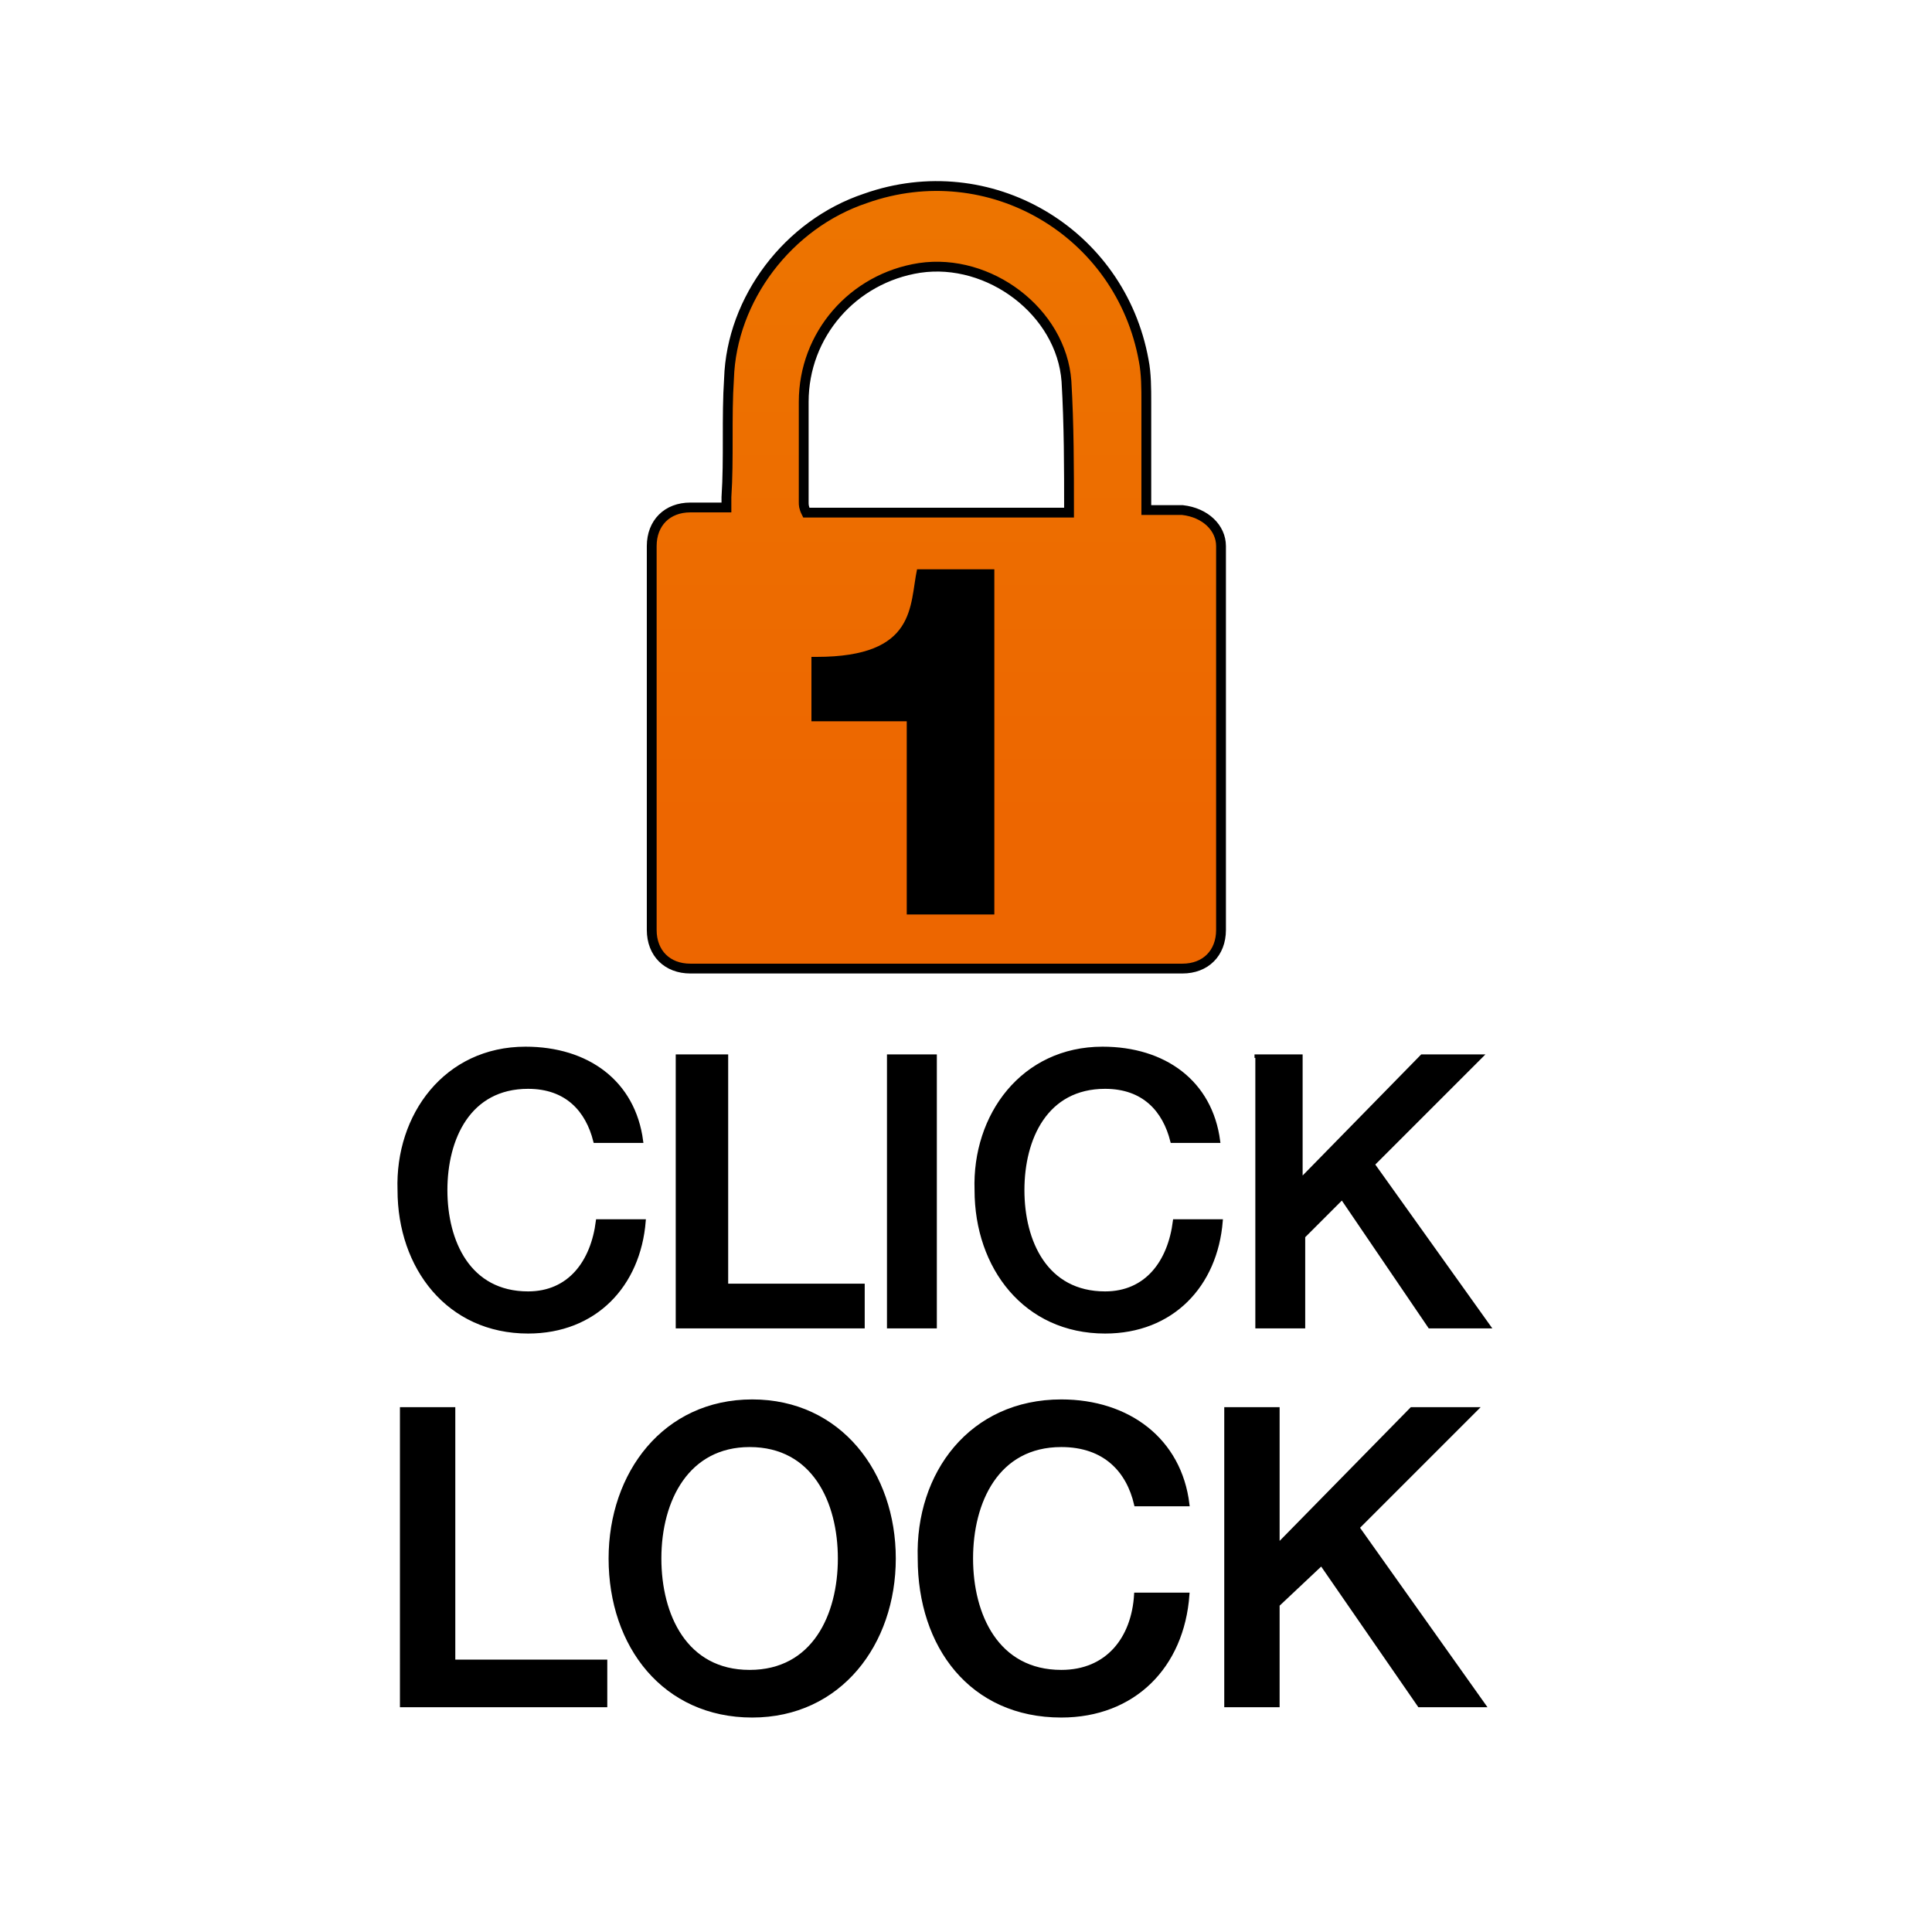
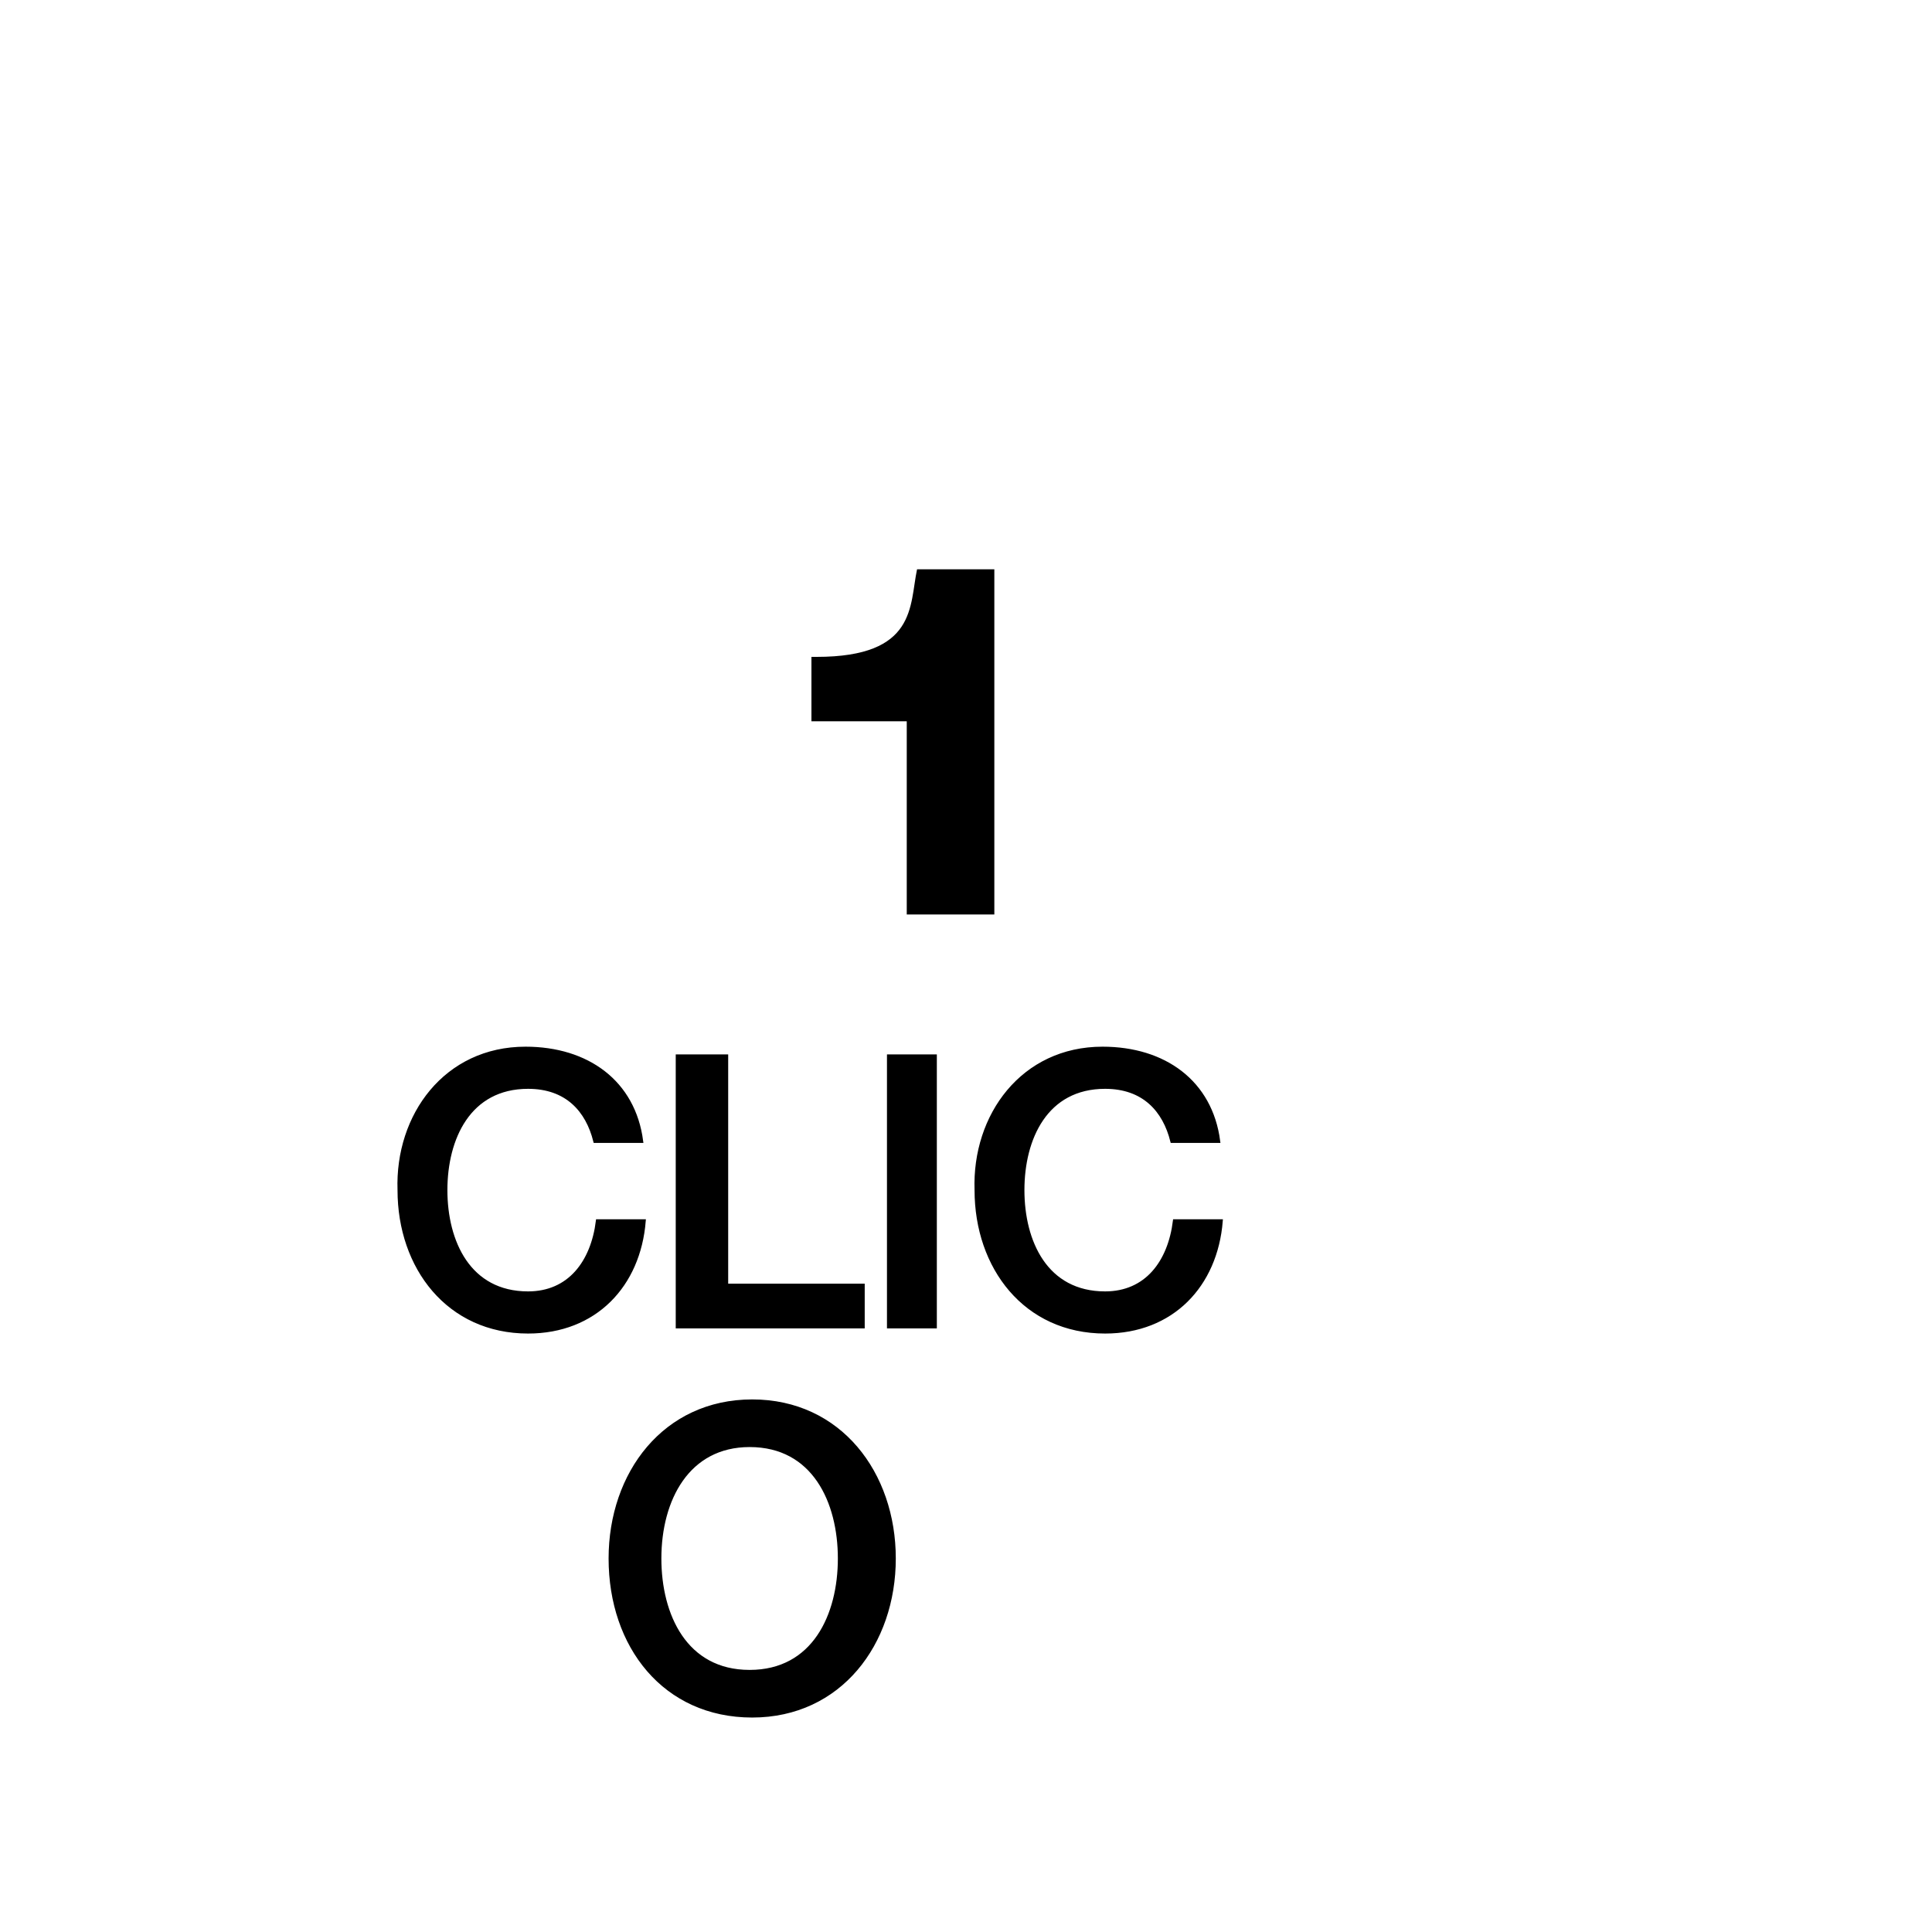
<svg xmlns="http://www.w3.org/2000/svg" version="1.1" id="Layer_1" x="0px" y="0px" viewBox="0 0 75 75" style="enable-background:new 0 0 75 75;" xml:space="preserve">
  <style type="text/css">
	.st0{display:none;fill:#FFFFFF;stroke:#ED6600;stroke-width:1.463;stroke-miterlimit:10;}
	.st1{fill:url(#SVGID_1_);}
	.st2{fill:url(#SVGID_00000090263107832673275620000007699522229497948321_);}
	.st3{clip-path:url(#SVGID_00000008870627566809246130000013734141886524231075_);}
	.st4{fill:none;stroke:#FF5100;stroke-width:1.025;stroke-miterlimit:10;}
	.st5{fill:none;stroke:#FF5100;stroke-width:1.03;stroke-miterlimit:10;}
	.st6{fill:none;stroke:#FF5100;stroke-width:1.035;stroke-miterlimit:10;}
	.st7{fill:none;stroke:#FF5100;stroke-width:1.041;stroke-miterlimit:10;}
	.st8{fill:none;stroke:#FF5100;stroke-width:1.046;stroke-miterlimit:10;}
	.st9{fill:none;stroke:#FF5100;stroke-width:1.051;stroke-miterlimit:10;}
	.st10{fill:none;stroke:#FF5100;stroke-width:1.056;stroke-miterlimit:10;}
	.st11{fill:none;stroke:#FF5100;stroke-width:1.062;stroke-miterlimit:10;}
	.st12{fill:none;stroke:#FF5100;stroke-width:1.067;stroke-miterlimit:10;}
	.st13{fill:none;stroke:#FF5100;stroke-width:1.073;stroke-miterlimit:10;}
	.st14{fill:none;stroke:#FF5100;stroke-width:1.078;stroke-miterlimit:10;}
	.st15{fill:none;stroke:#FF5100;stroke-width:1.083;stroke-miterlimit:10;}
	.st16{fill:none;stroke:#FF5100;stroke-width:1.089;stroke-miterlimit:10;}
	.st17{fill:none;stroke:#FF5100;stroke-width:1.094;stroke-miterlimit:10;}
	.st18{fill:none;stroke:#FF5100;stroke-width:1.099;stroke-miterlimit:10;}
	.st19{fill:none;stroke:#FF5100;stroke-width:1.105;stroke-miterlimit:10;}
	.st20{fill:none;stroke:#FF5100;stroke-width:1.11;stroke-miterlimit:10;}
	.st21{fill:none;stroke:#FF5100;stroke-width:1.115;stroke-miterlimit:10;}
	.st22{fill:none;stroke:#FF5100;stroke-width:1.12;stroke-miterlimit:10;}
	.st23{fill:none;stroke:#FF5100;stroke-width:1.126;stroke-miterlimit:10;}
	.st24{fill:none;stroke:#FF5100;stroke-width:1.131;stroke-miterlimit:10;}
	.st25{fill:none;stroke:#FF5100;stroke-width:1.136;stroke-miterlimit:10;}
	.st26{fill:none;stroke:#FF5100;stroke-width:1.142;stroke-miterlimit:10;}
	.st27{fill:none;stroke:#FF5100;stroke-width:1.147;stroke-miterlimit:10;}
	.st28{fill:none;stroke:#FF5100;stroke-width:1.152;stroke-miterlimit:10;}
	.st29{fill:none;stroke:#FF5100;stroke-width:1.158;stroke-miterlimit:10;}
	.st30{fill:none;stroke:#FF5100;stroke-width:1.163;stroke-miterlimit:10;}
	.st31{fill:none;stroke:#FF5100;stroke-width:1.168;stroke-miterlimit:10;}
	.st32{fill:none;stroke:#FF5100;stroke-width:1.174;stroke-miterlimit:10;}
	.st33{fill:none;stroke:#FF5100;stroke-width:1.179;stroke-miterlimit:10;}
	.st34{fill:none;stroke:#FF5100;stroke-width:1.184;stroke-miterlimit:10;}
	.st35{fill:none;stroke:#FF5100;stroke-width:1.19;stroke-miterlimit:10;}
	
		.st36{fill:url(#SVGID_00000005254900784311645360000003159915408483121555_);stroke:#000000;stroke-width:0.649;stroke-miterlimit:10;}
	
		.st37{fill:url(#SVGID_00000152964267703620580090000004156944504118544264_);stroke:#000000;stroke-width:0.72;stroke-miterlimit:10;}
	.st38{fill:#FFFFFF;}
	
		.st39{fill:url(#SVGID_00000099624494870140019230000007528921079595012031_);stroke:#000000;stroke-width:0.72;stroke-miterlimit:10;}
	.st40{fill:#FFFFFF;stroke:#000000;stroke-width:0.72;stroke-miterlimit:10;}
	.st41{fill:none;stroke:#000000;stroke-width:0.72;stroke-miterlimit:10;}
	.st42{fill:none;}
	.st43{clip-path:url(#SVGID_00000067927203436571113960000009899443386423842177_);fill:#29A1D8;}
	.st44{fill:#231F20;}
	.st45{fill:url(#SVGID_00000054239288614641671390000005520399386121952935_);}
	.st46{fill:url(#SVGID_00000025437961641845529290000005531554203123842962_);}
	
		.st47{fill:url(#SVGID_00000100380623933008637450000011977645052103754164_);stroke:#000000;stroke-width:0.72;stroke-miterlimit:10;}
	.st48{fill:url(#SVGID_00000020379187306602752070000011702133173272340125_);}
	.st49{fill:url(#SVGID_00000156564527070228938520000000267098777685539006_);}
	.st50{fill:url(#SVGID_00000120534336551980632150000010593747085198592185_);}
	.st51{fill:url(#SVGID_00000073687977459553857560000001531715079605832374_);}
	.st52{fill:url(#SVGID_00000036238464159643297910000008381656733880107179_);}
	.st53{fill:url(#SVGID_00000160184440342513270840000011036898050267652778_);}
	.st54{fill:url(#SVGID_00000132806355036080933180000015810644699281943980_);}
	.st55{fill:url(#SVGID_00000016781086438091200810000003920429255495969692_);}
	.st56{fill:url(#SVGID_00000158004993012335767650000008248684420523545245_);}
	.st57{fill:url(#SVGID_00000039095719554280117750000009891203972911734921_);}
	.st58{fill:url(#SVGID_00000041294263351206209060000006010965684727156356_);}
	.st59{fill:url(#SVGID_00000155119523906862965090000017012795682713226644_);}
	.st60{fill:#FFFFFF;stroke:#FFFFFF;stroke-width:1.072;stroke-miterlimit:10;}
	.st61{fill:none;stroke:#FFFFFF;stroke-width:1.072;stroke-miterlimit:10;}
	.st62{stroke:#000000;stroke-width:0.136;stroke-miterlimit:10;}
	.st63{stroke:#000000;stroke-width:0.149;stroke-miterlimit:10;}
	
		.st64{fill:url(#SVGID_00000088115244108135636630000013298552984991401364_);stroke:#000000;stroke-width:0.381;stroke-miterlimit:10;}
	
		.st65{fill:url(#SVGID_00000096038361660031918000000016159621109266895273_);stroke:#000000;stroke-width:0.649;stroke-miterlimit:10;}
	
		.st66{fill:url(#SVGID_00000134220101827217977860000002201128286762163867_);stroke:#000000;stroke-width:0.649;stroke-miterlimit:10;}
	.st67{fill:none;stroke:#000000;stroke-width:0.649;stroke-miterlimit:10;}
	.st68{fill:#FFFFFF;stroke:#000000;stroke-width:0.649;stroke-miterlimit:10;}
	.st69{fill:none;stroke:#ED6600;stroke-width:1.68;stroke-miterlimit:10;}
	
		.st70{fill:url(#SVGID_00000069362939751091691480000015587283461739212463_);stroke:#000000;stroke-width:0.649;stroke-miterlimit:10;}
	
		.st71{fill:url(#SVGID_00000083073796293436899900000008713525165183244162_);stroke:#000000;stroke-width:0.649;stroke-miterlimit:10;}
	.st72{fill:url(#SVGID_00000001656180448813284410000011356314237625074104_);}
	.st73{fill:url(#SVGID_00000016767407185941198660000004203058715771170750_);}
	.st74{clip-path:url(#SVGID_00000032610396953207015990000013145988767643118467_);}
	.st75{fill:#181716;}
	.st76{fill:#ED7000;}
	.st77{display:none;fill:#FFFFFF;stroke:#ED7000;stroke-width:1.394;stroke-miterlimit:10;}
</style>
  <g>
    <g>
      <path class="st0" d="M62.4,74.1H12.6c-6.5,0-11.7-5.2-11.7-11.7V12.6c0-6.5,5.2-11.7,11.7-11.7h49.7c6.5,0,11.7,5.2,11.7,11.7    v49.7C74.1,68.8,68.8,74.1,62.4,74.1z" />
      <path class="st42" d="M12.6,66.8c-2.4,0-4.4-2-4.4-4.4V12.6c0-2.4,2-4.4,4.4-4.4h49.7c2.4,0,4.4,2,4.4,4.4v49.7    c0,2.4-2,4.4-4.4,4.4H12.6z" />
    </g>
    <g>
      <g>
        <g>
          <path class="st62" d="M20.4,40.7c2.4,0,4.2,1.3,4.5,3.6h-1.8c-0.3-1.2-1.1-2.1-2.6-2.1c-2.3,0-3.2,2-3.2,4c0,2,0.9,4,3.2,4      c1.6,0,2.5-1.2,2.7-2.8h1.8c-0.2,2.5-1.9,4.3-4.5,4.3c-3.1,0-5-2.5-5-5.5C15.4,43.3,17.3,40.7,20.4,40.7z" />
          <path class="st62" d="M26.4,41h1.8v8.9h5.3v1.6h-7.2V41z" />
          <path class="st62" d="M34.5,41h1.8v10.5h-1.8V41z" />
          <path class="st62" d="M42.8,40.7c2.4,0,4.2,1.3,4.5,3.6h-1.8c-0.3-1.2-1.1-2.1-2.6-2.1c-2.3,0-3.2,2-3.2,4c0,2,0.9,4,3.2,4      c1.6,0,2.5-1.2,2.7-2.8h1.8c-0.2,2.5-1.9,4.3-4.5,4.3c-3.1,0-5-2.5-5-5.5C37.8,43.3,39.7,40.7,42.8,40.7z" />
-           <path class="st62" d="M48.7,41h1.8v4.8l4.7-4.8h2.3l-4.2,4.2l4.5,6.3h-2.3l-3.4-5L50.6,48v3.5h-1.8V41z" />
        </g>
      </g>
      <g>
        <g>
-           <path class="st63" d="M15.6,54.7h2v9.8h5.9v1.7h-7.9V54.7z" />
          <path class="st63" d="M34.7,60.5c0,3.3-2.1,6.1-5.5,6.1s-5.5-2.7-5.5-6.1c0-3.3,2.1-6.1,5.5-6.1S34.7,57.2,34.7,60.5z       M25.6,60.5c0,2.2,1,4.4,3.5,4.4c2.5,0,3.5-2.2,3.5-4.4c0-2.2-1-4.4-3.5-4.4C26.7,56.1,25.6,58.2,25.6,60.5z" />
-           <path class="st63" d="M41.2,54.4c2.6,0,4.6,1.5,4.9,4h-2c-0.3-1.3-1.2-2.3-2.9-2.3c-2.5,0-3.5,2.2-3.5,4.4c0,2.2,1,4.4,3.5,4.4      c1.8,0,2.8-1.3,2.9-3h2c-0.2,2.8-2.1,4.7-4.9,4.7c-3.5,0-5.5-2.7-5.5-6.1C35.6,57.2,37.7,54.4,41.2,54.4z" />
-           <path class="st63" d="M47.6,54.7h2v5.3l5.2-5.3h2.5l-4.6,4.6l4.9,6.9h-2.5l-3.8-5.5l-1.7,1.6v3.9h-2V54.7z" />
        </g>
      </g>
    </g>
    <linearGradient id="SVGID_1_" gradientUnits="userSpaceOnUse" x1="36.339" y1="31.984" x2="36.339" y2="-11.784">
      <stop offset="0" style="stop-color:#ED6600" />
      <stop offset="1" style="stop-color:#ED8000" />
    </linearGradient>
-     <path style="fill:url(#SVGID_1_);stroke:#000000;stroke-width:0.381;stroke-miterlimit:10;" d="M45.9,19.8c-0.5,0-0.9,0-1.4,0   c0-0.2,0-0.3,0-0.4c0-1.3,0-2.5,0-3.8c0-0.5,0-1.1-0.1-1.6c-0.9-5-6-8-10.8-6.3c-3,1-5.2,3.9-5.3,7c-0.1,1.5,0,3.1-0.1,4.6   c0,0.1,0,0.3,0,0.4c-0.5,0-1,0-1.4,0c-0.9,0-1.5,0.6-1.5,1.5c0,5,0,9.9,0,14.9c0,0.9,0.6,1.5,1.5,1.5c6.4,0,12.7,0,19.1,0   c0.9,0,1.5-0.6,1.5-1.5c0-5,0-9.9,0-14.9C47.4,20.5,46.8,19.9,45.9,19.8z M31.2,19.5c0-1.3,0-2.6,0-3.9c0-2.6,1.9-4.8,4.5-5.2   c2.7-0.4,5.5,1.7,5.7,4.4c0.1,1.7,0.1,3.4,0.1,5c0,0,0,0,0,0.1c-3.4,0-6.8,0-10.2,0C31.2,19.7,31.2,19.6,31.2,19.5z" />
    <g>
      <path d="M35.2,28l-3.7,0l0-2.5l0.2,0c3.9,0,3.6-2,3.9-3.4l3,0l0,13.4l-3.4,0L35.2,28z" />
    </g>
  </g>
</svg>